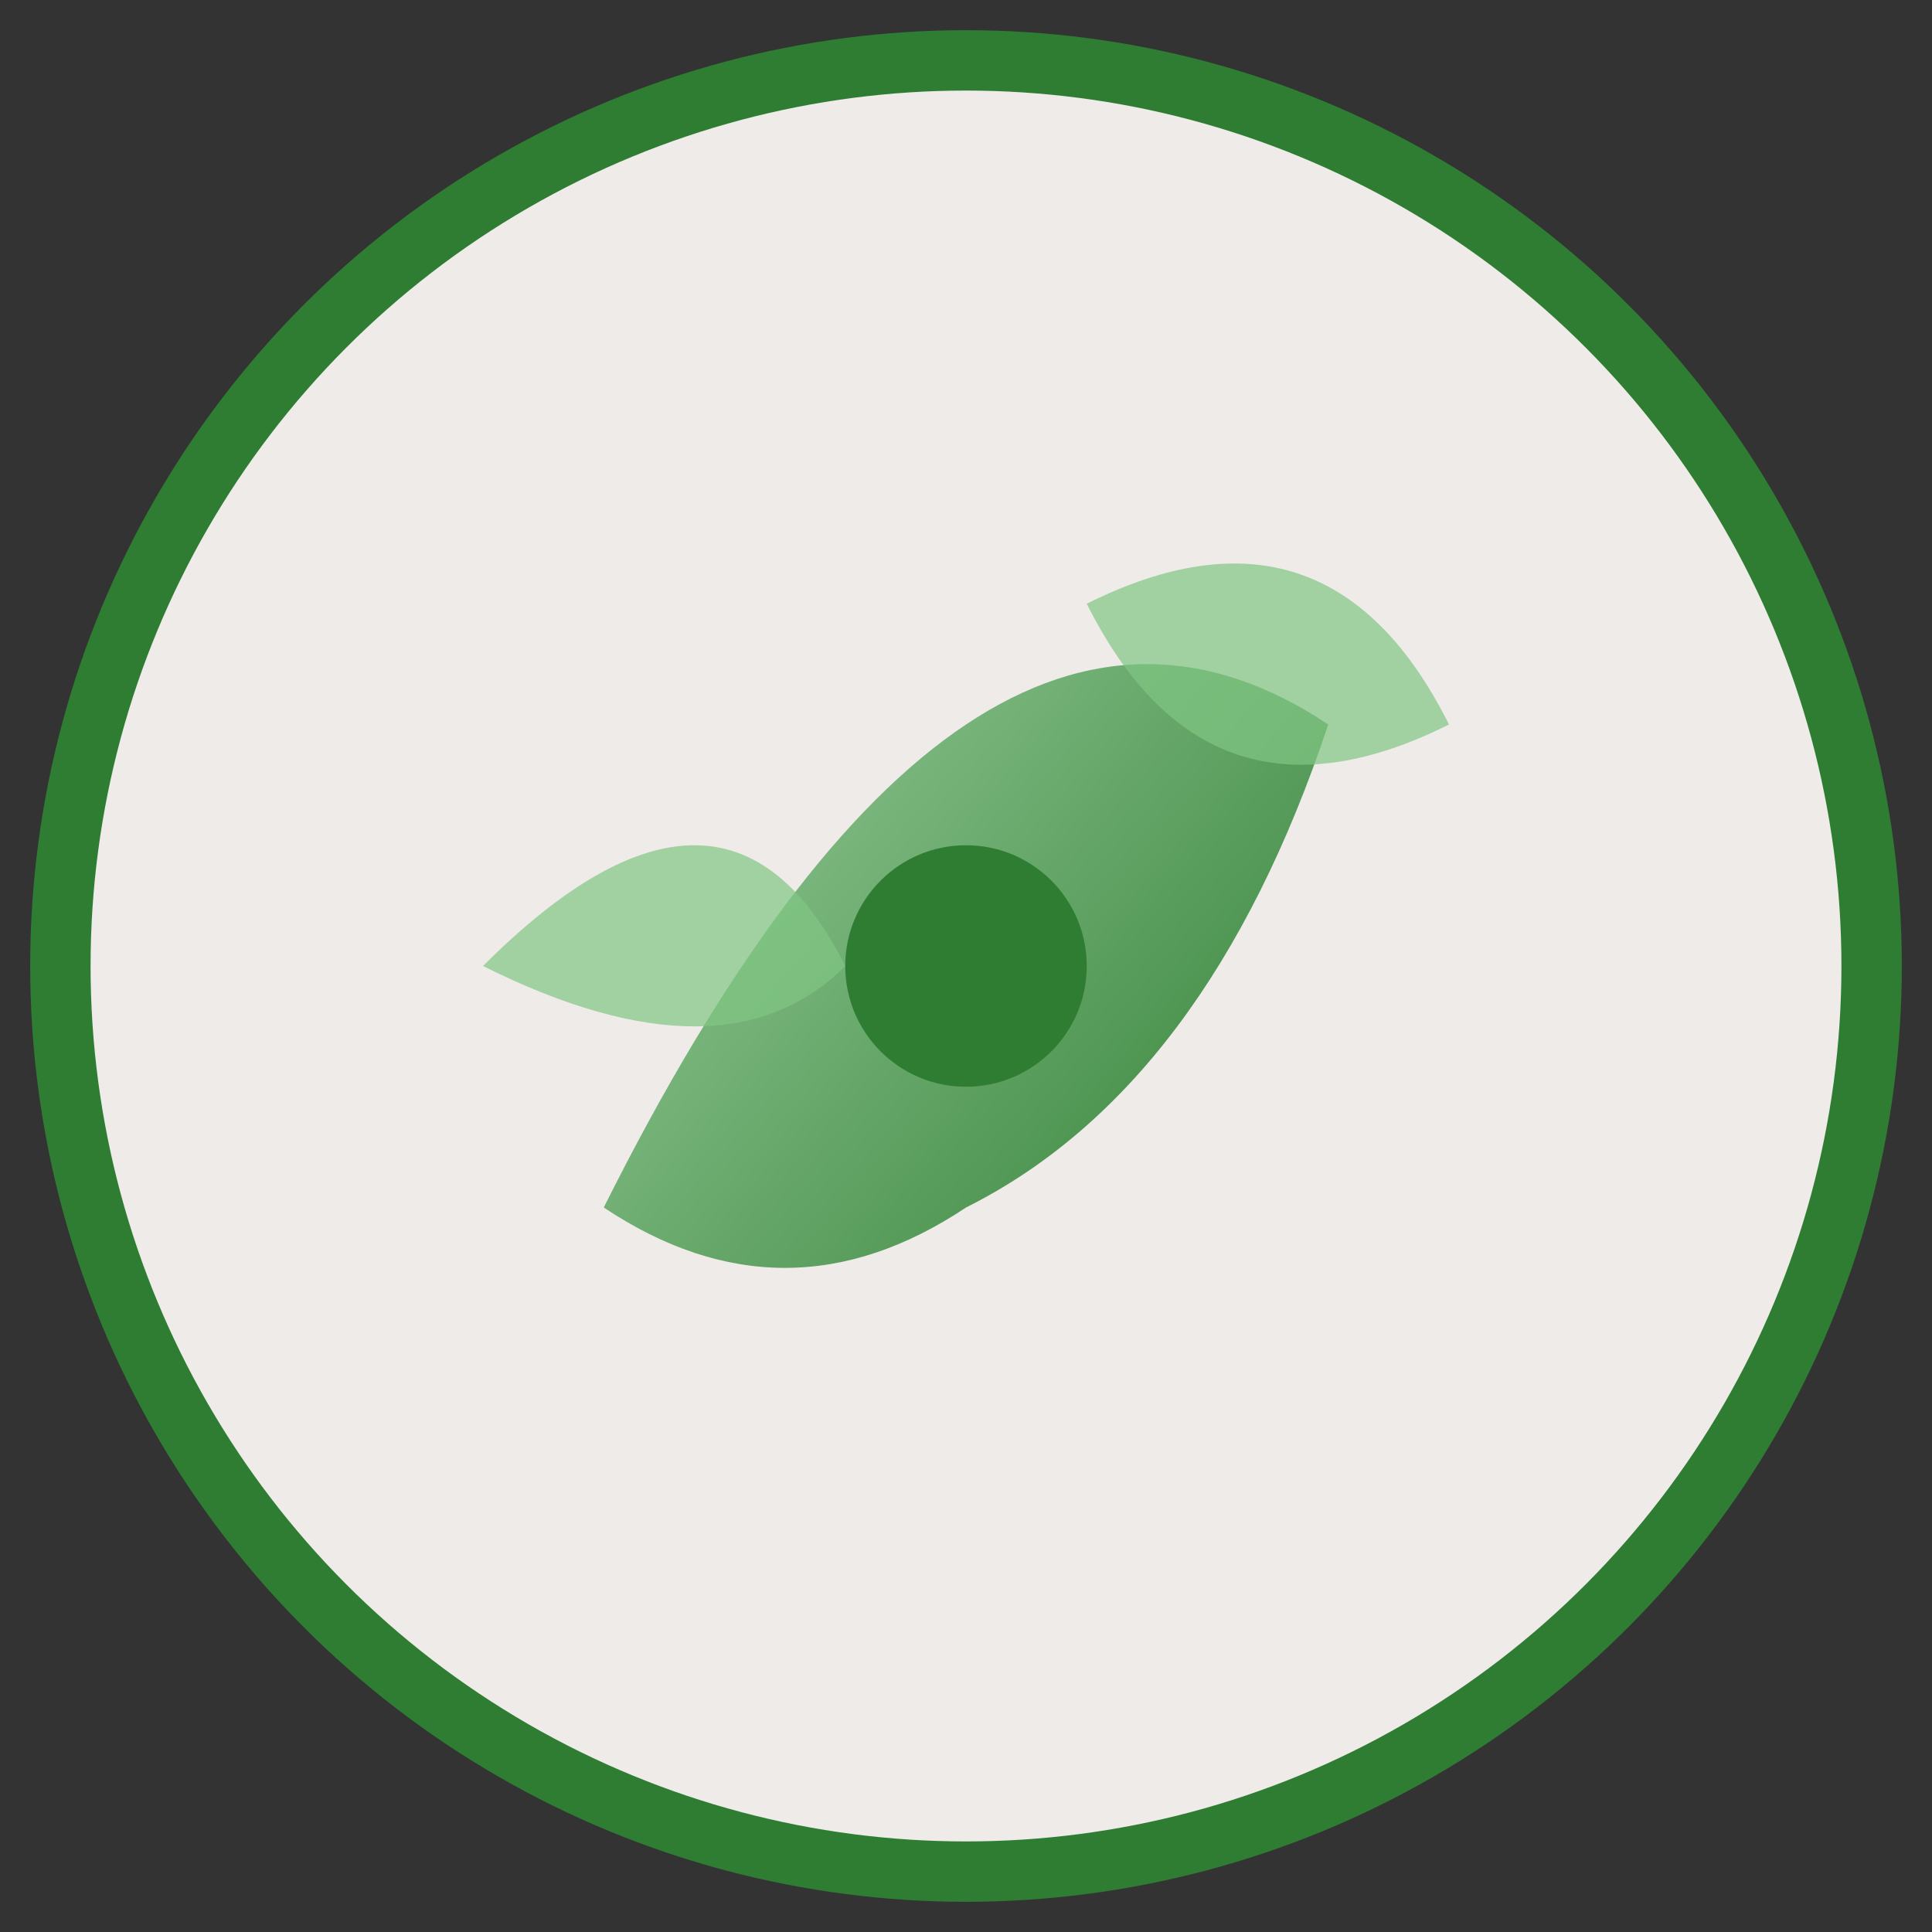
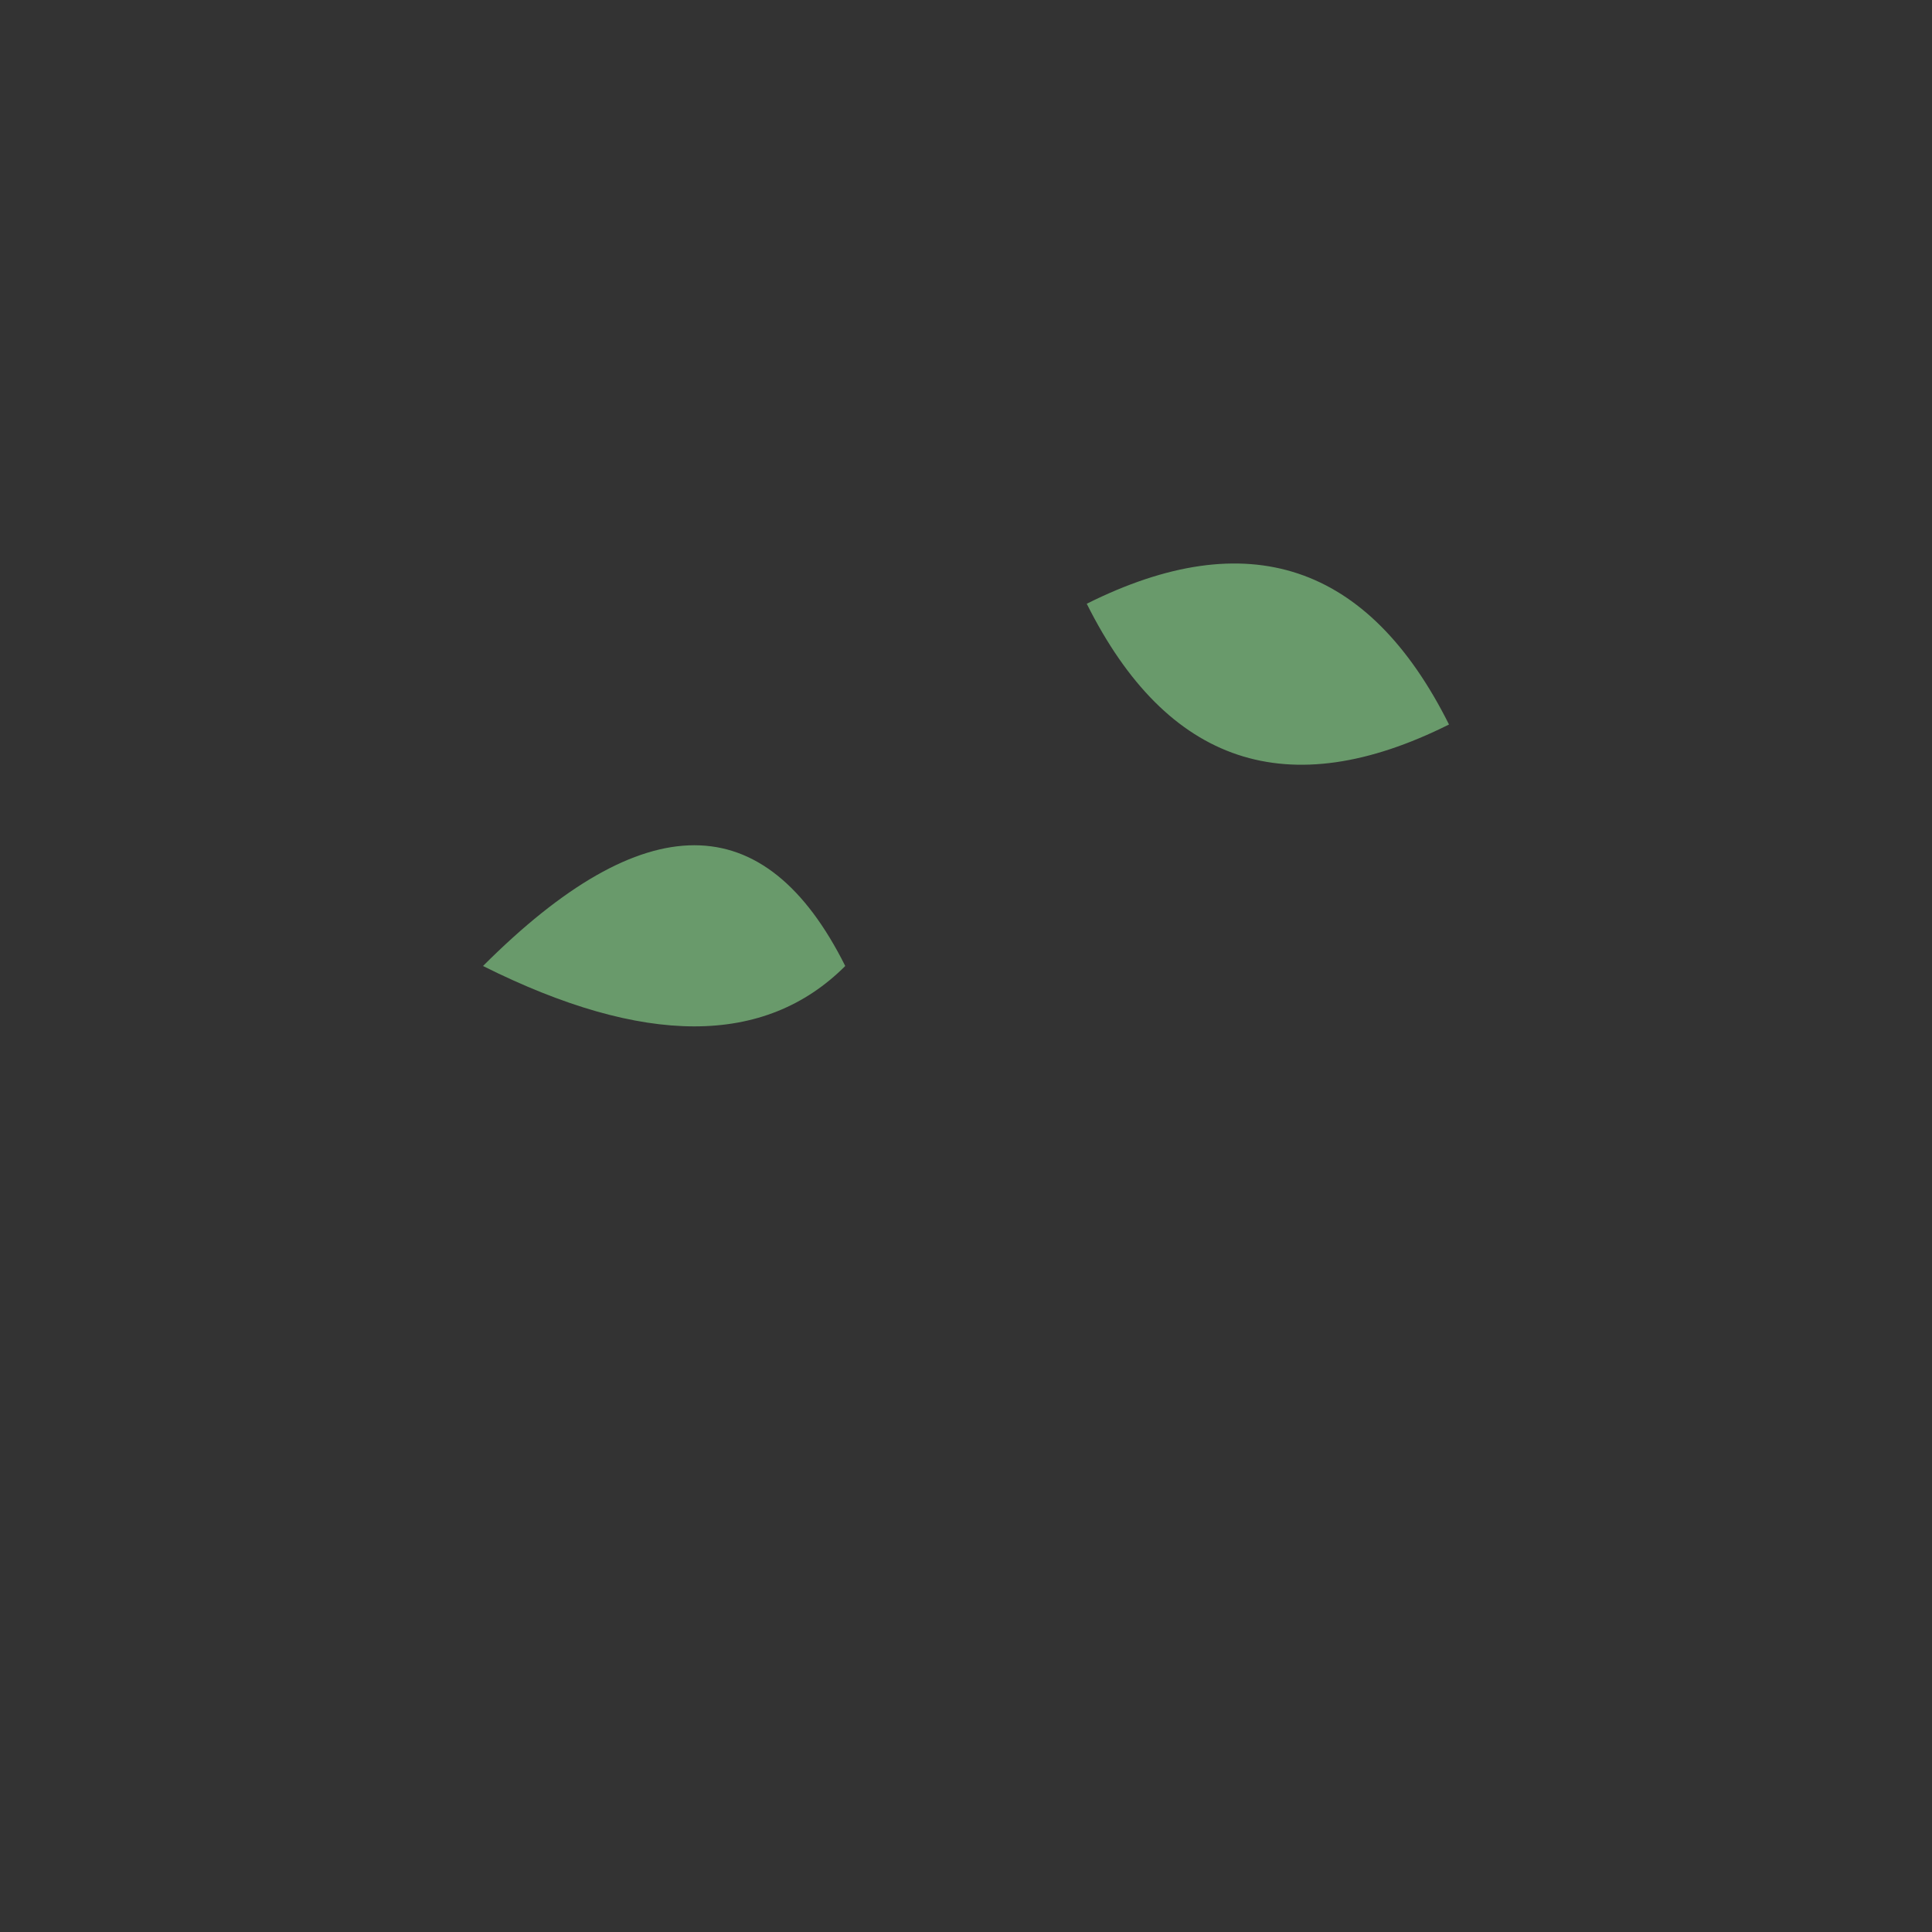
<svg xmlns="http://www.w3.org/2000/svg" viewBox="0 0 32 32" width="32" height="32">
  <rect x="0" y="0" width="32" height="32" fill="#333333" stroke="none" />
  <defs>
    <linearGradient id="leafGradient" x1="0%" y1="0%" x2="100%" y2="100%">
      <stop offset="0%" style="stop-color:#A5D6A7;stop-opacity:1" />
      <stop offset="100%" style="stop-color:#2E7D32;stop-opacity:1" />
    </linearGradient>
  </defs>
-   <circle cx="16" cy="16" r="15" fill="#EFEBE9" stroke="#2E7D32" stroke-width="1" />
-   <path d="M10 20 Q16 8 22 12 Q20 18 16 20 Q13 22 10 20 Z" fill="url(#leafGradient)" />
-   <circle cx="16" cy="16" r="2" fill="#2E7D32" />
  <path d="M8 16 Q12 12 14 16 Q12 18 8 16 Z" fill="#81C784" opacity="0.7" />
-   <path d="M18 10 Q22 8 24 12 Q20 14 18 10 Z" fill="#81C784" opacity="0.7" />
+   <path d="M18 10 Q22 8 24 12 Q20 14 18 10 " fill="#81C784" opacity="0.7" />
</svg>